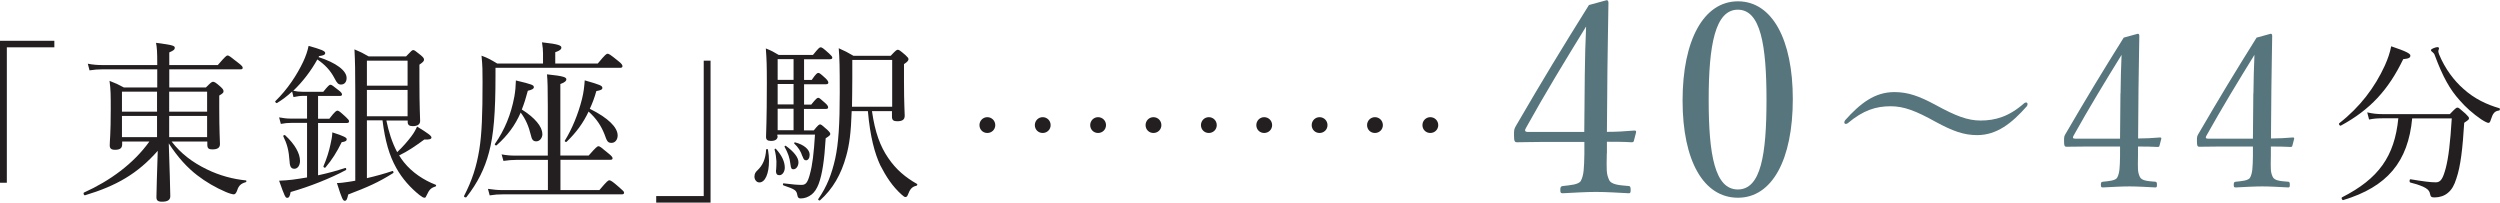
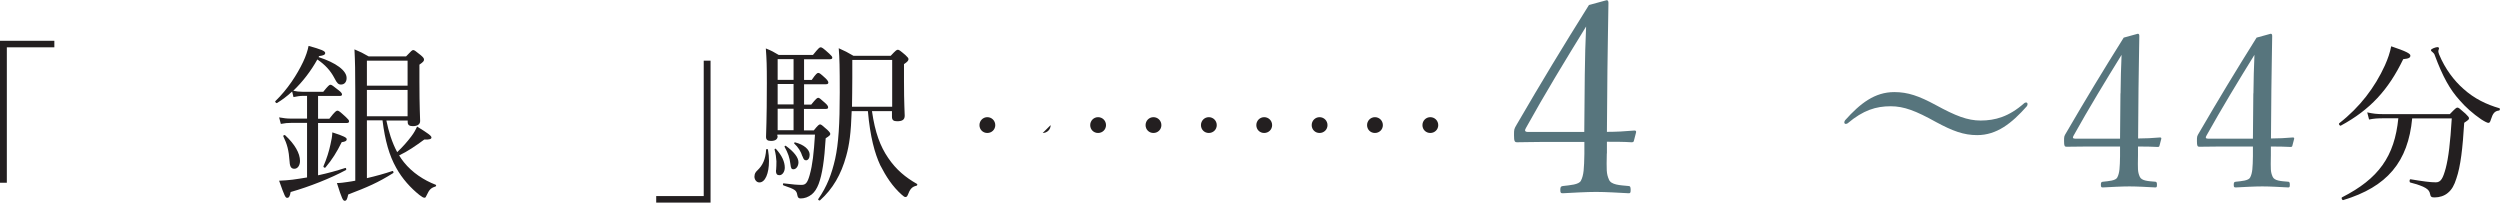
<svg xmlns="http://www.w3.org/2000/svg" id="Layer_2" viewBox="0 0 245.16 19.87">
  <defs>
    <style>.cls-1{fill:#57757d;}.cls-1,.cls-2{stroke-width:0px;}.cls-2{fill:#231f20;}</style>
  </defs>
  <g id="main">
    <path class="cls-2" d="M5.33,4.64H.67v13.28h-.67V4h5.33v.64Z" />
-     <path class="cls-2" d="M20.2,8.57c.49-.49.57-.55.69-.55s.25.05.74.49c.25.22.29.34.29.44,0,.13-.05.2-.42.42v1.26c0,2.16.07,3.19.07,3.5,0,.35-.23.52-.74.52-.39,0-.5-.12-.5-.47v-.3h-3.5c.91,1.19,2.06,2.05,3.44,2.72,1.26.62,2.6.97,3.84,1.09.08,0,.07.17-.02.18-.44.12-.69.34-.82.77-.1.3-.22.42-.34.42-.13,0-.49-.1-.82-.25-.94-.4-1.93-.97-2.78-1.63-.94-.72-1.89-1.74-2.78-3.12.07,2.05.15,4.66.15,5.18,0,.39-.29.54-.81.54-.42,0-.55-.13-.55-.45,0-.49.07-2.62.13-4.54-1.98,2.25-4.07,3.44-7.13,4.36-.12.03-.2-.22-.1-.27,2.53-1.14,4.85-2.82,6.41-5h-2.67v.27c0,.37-.2.54-.7.54-.37,0-.52-.13-.52-.44,0-.42.1-1.07.1-3.54,0-1.26,0-1.98-.12-2.78.6.23.86.35,1.41.65h3.27v-1.78h-5.38c-.44,0-.79.03-1.26.1l-.17-.65c.54.1.94.13,1.43.13h5.38v-.15c0-1.19-.03-1.56-.12-2.03,1.69.22,1.84.29,1.84.5,0,.15-.1.25-.54.44v1.24h4.76c.74-.86.86-.94.96-.94.12,0,.23.08,1.04.72.37.28.44.39.44.49s-.05.15-.22.15h-6.98v1.78h3.61ZM11.96,8.99v1.96h3.44v-1.96h-3.44ZM11.96,11.37v2.08h3.44v-2.08h-3.44ZM16.59,10.95h3.72v-1.96h-3.72v1.96ZM16.59,13.45h3.72v-2.08h-3.72v2.08Z" />
    <path class="cls-2" d="M28.63,8.99c-.47.44-.96.8-1.46,1.11-.08.05-.23-.12-.17-.18,1.21-1.17,2.13-2.6,2.72-3.84.27-.57.45-1.11.54-1.58,1.26.35,1.63.5,1.63.7,0,.17-.18.25-.6.3l-.05.1c1.71.55,2.75,1.32,2.75,2.05,0,.4-.22.64-.55.64-.25,0-.39-.12-.64-.62-.39-.75-.92-1.32-1.68-1.84-.62,1.12-1.43,2.18-2.36,3.07.34.07.57.1.91.1h2.03c.49-.6.6-.69.7-.69.12,0,.23.08.82.55.23.18.32.3.32.4s-.07.15-.22.15h-2.13v2.23h1.11c.55-.72.69-.79.79-.79.12,0,.23.08.82.62.23.22.32.32.32.42,0,.12-.07.17-.22.17h-2.82v5.13c.94-.2,1.84-.45,2.67-.72.08-.03.13.17.07.2-1.48.8-3.59,1.64-5.43,2.16-.07.44-.17.57-.34.57s-.25-.15-.79-1.68c.45-.02.91-.05,1.31-.1.47-.07.94-.13,1.43-.22v-5.35h-1.56c-.32,0-.59.02-1.01.1l-.17-.64c.45.08.75.12,1.16.12h1.58v-2.23h-.39c-.32,0-.57.05-.94.12l-.13-.54ZM28.4,15.86c-.08-1.16-.25-1.73-.62-2.5-.03-.08.12-.15.18-.1.96.89,1.46,1.78,1.46,2.52,0,.44-.23.77-.55.77-.3,0-.44-.18-.47-.69ZM31.72,16.3c.32-.74.55-1.48.69-2.15.1-.42.17-.79.18-1.17,1.16.37,1.41.52,1.41.67,0,.17-.15.25-.49.29-.49.99-.94,1.71-1.59,2.48-.07.08-.23-.02-.2-.12ZM37.89,11.82c.22,1.07.54,2.13,1.06,3.1.55-.52,1.02-1.06,1.38-1.54.27-.35.45-.69.57-.97,1.09.67,1.41.91,1.41,1.07,0,.15-.18.23-.7.2-.81.6-1.64,1.17-2.47,1.56.15.23.3.47.47.67.82,1.02,1.95,1.76,3.12,2.21.08.03.03.17-.05.18-.44.13-.6.34-.81.79-.12.25-.13.3-.25.3-.1,0-.25-.08-.49-.27-.84-.67-1.69-1.59-2.28-2.67-.67-1.19-1.09-2.63-1.34-4.65h-1.53v5.67c.87-.2,1.76-.45,2.5-.7.08-.03.15.15.08.2-1.49.94-2.55,1.39-4.41,2.1-.1.45-.17.62-.34.62s-.27-.15-.77-1.74c.35,0,.67-.05,1.01-.1.25-.03.52-.08.79-.13v-8.72c0-2.05-.02-2.97-.08-4.16.59.25.84.37,1.39.69h3.67c.52-.55.6-.62.7-.62.12,0,.2.07.74.5.27.23.32.32.32.44,0,.13-.07.23-.45.49v1.64c0,2.53.07,3.56.07,3.89s-.27.5-.72.5c-.34,0-.5-.12-.5-.4v-.15h-2.08ZM39.97,5.95h-3.99v2.45h3.99v-2.45ZM35.98,11.4h3.99v-2.58h-3.99v2.58Z" />
-     <path class="cls-2" d="M58.62,6.23c.75-.91.86-.96.96-.96.12,0,.23.05,1.02.69.39.3.44.42.44.54,0,.1-.07.15-.23.15h-12.22v.77c0,3.64-.18,5.84-.64,7.53-.42,1.59-1.11,2.98-2.21,4.38-.07.08-.29-.02-.23-.12.79-1.53,1.22-2.88,1.49-4.53.25-1.54.32-3.47.32-6.62,0-1.11,0-1.58-.1-2.6.64.23.92.4,1.54.77h4.49v-1.01c0-.3-.02-.55-.1-1.07,1.68.18,1.9.32,1.9.52,0,.15-.13.29-.6.45v1.11h4.19ZM53.71,15.68h-3.1c-.42,0-.74.03-1.24.1l-.18-.64c.55.1.91.12,1.38.12h3.15v-4.85c0-1.61-.02-2.53-.08-3.12,1.69.17,1.9.3,1.9.5,0,.13-.13.29-.59.45v7.01h2.78c.72-.82.85-.91.96-.91.12,0,.23.08.96.69.34.27.42.39.42.49s-.05.15-.23.15h-4.88v2.97h3.82c.75-.89.87-.96.97-.96.12,0,.27.07,1.01.72.34.3.44.39.44.49s-.05.17-.22.17h-11.69c-.45,0-.77.02-1.27.1l-.17-.64c.57.08.92.12,1.39.12h4.49v-2.97ZM53.19,13.14c0,.4-.27.72-.6.72-.3,0-.44-.15-.54-.64-.2-.82-.5-1.54-.99-2.18-.55,1.26-1.27,2.23-2.35,3.2-.07.07-.23-.03-.18-.12.96-1.39,1.58-2.88,1.91-4.65.1-.57.13-.99.15-1.58,1.63.39,1.76.45,1.76.67,0,.15-.2.25-.59.34-.18.69-.37,1.29-.59,1.84,1.27.79,2.01,1.68,2.01,2.38ZM60.57,13.29c0,.4-.25.72-.59.72-.35,0-.45-.1-.7-.84-.32-.8-.74-1.49-1.56-2.23-.54,1.14-1.21,2.05-2.16,2.97-.07.05-.22-.05-.17-.12.7-1.12,1.32-2.63,1.68-4.07.17-.67.23-1.26.27-1.84,1.56.45,1.73.52,1.73.75,0,.15-.17.23-.59.3-.18.65-.4,1.22-.64,1.74,1.79.89,2.73,1.81,2.73,2.62Z" />
    <path class="cls-2" d="M64.35,19.23h4.66V5.95h.67v13.92h-5.33v-.64Z" />
    <path class="cls-2" d="M73.99,17.29c0-.22.07-.39.29-.59.5-.47.8-1.09.85-2.03,0-.07.17-.07.18,0,.07.4.1.77.1,1.12,0,1.22-.37,2.1-.94,2.1-.29,0-.49-.27-.49-.6ZM76.26,13.35c0,.3-.22.47-.65.47-.35,0-.49-.12-.49-.4,0-.4.08-1.48.08-5.27,0-1.81-.02-2.28-.1-3.4.55.22.77.34,1.27.64h3.35c.57-.7.65-.75.75-.75.13,0,.22.05.85.62.22.2.3.3.3.4s-.08.15-.25.15h-2.52v2.03h.75c.42-.62.55-.69.64-.69.12,0,.22.07.74.55.17.17.25.3.25.39,0,.1-.05.17-.22.17h-2.16v2h.7c.47-.59.59-.67.69-.67s.2.08.72.55c.17.15.25.29.25.37,0,.12-.05.17-.22.17h-2.15v2.11h.96c.42-.52.52-.59.62-.59s.2.07.7.52c.23.22.3.32.3.42s-.07.18-.45.42c-.13,2.18-.34,3.54-.69,4.48-.17.44-.39.79-.67,1.02-.34.27-.72.4-1.09.4-.2,0-.28-.07-.33-.32-.08-.47-.2-.57-1.36-.96-.08-.03-.07-.22.02-.2.94.12,1.38.15,1.76.15s.57-.18.79-.97c.29-1.04.4-2.11.52-3.96h-3.69v.15ZM76.11,16.67c.02-.25.03-.55.03-.86-.02-.34-.07-.74-.18-1.14-.02-.07.08-.12.13-.07.59.64.87,1.27.87,1.84,0,.39-.23.74-.52.74-.2,0-.37-.07-.34-.52ZM77.82,7.83v-2.03h-1.56v2.03h1.56ZM77.82,10.24v-2h-1.56v2h1.56ZM77.82,12.77v-2.11h-1.56v2.11h1.56ZM77.51,16.08c-.08-.64-.23-1.06-.57-1.68-.03-.07.07-.13.12-.1.79.57,1.24,1.14,1.24,1.61,0,.39-.23.69-.49.69-.2,0-.25-.1-.3-.52ZM78.69,15.34c-.15-.49-.42-.91-.8-1.26-.05-.05.02-.13.08-.12.86.22,1.43.7,1.43,1.21,0,.32-.15.55-.35.55-.18,0-.25-.1-.35-.39ZM85.51,10.9c.3,2.1.81,3.45,1.59,4.59.79,1.16,1.69,1.9,2.83,2.55.05.03.02.15-.05.17-.44.1-.64.32-.86.91-.07.17-.13.2-.25.2-.07,0-.18-.08-.37-.25-.89-.8-1.51-1.76-2.08-2.87-.54-1.16-.99-2.78-1.21-5.3h-1.59c-.07,2.16-.23,3.3-.54,4.41-.49,1.79-1.31,3.22-2.57,4.34-.07.05-.22-.07-.17-.13.86-1.22,1.33-2.48,1.66-3.94.33-1.51.45-3.39.45-6.52,0-2.53-.02-3.32-.1-4.33.6.27.87.4,1.44.74h3.66c.5-.54.59-.59.69-.59.12,0,.2.05.75.52.23.22.3.3.3.4,0,.13-.08.25-.44.49v1.68c0,2.18.07,3.05.07,3.37,0,.4-.23.55-.75.55-.35,0-.5-.12-.5-.44v-.55h-1.98ZM87.49,5.88h-3.91v1.74c0,1.11-.02,2.05-.03,2.85h3.94v-4.59Z" />
    <path class="cls-1" d="M157.57,15.04c-.03,1.65-.05,1.97.21,2.57.21.52,1.05.55,1.92.63.13,0,.21.05.21.37s-.05.34-.21.34c-.97-.05-2.2-.13-3.18-.13s-2.28.08-3.25.13c-.21,0-.26-.03-.26-.34s.08-.34.26-.37c.68-.08,1.57-.13,1.76-.52.29-.55.31-1.23.34-2.62v-1.18h-4.28c-.89,0-1.6.03-2.31.03-.24,0-.31-.08-.31-.68s0-.6.26-1.05c2.49-4.28,4.46-7.53,7.09-11.73l1.73-.47c.1,0,.18.05.18.26-.05,2.1-.05,4.2-.1,6.61l-.05,6.04c.89,0,1.78-.05,2.7-.13.13,0,.18.05.16.18l-.21.81c-.03.13-.08.16-.24.16-.76-.05-1.65-.05-2.41-.05v1.15ZM155.41,7.35c.03-1.94.05-2.99.13-4.75-1.99,3.23-4.04,6.59-5.9,9.95-.16.26-.1.39.21.39h5.51l.05-5.59Z" />
-     <path class="cls-1" d="M175.81,9.71c0,5.93-2.02,9.68-5.38,9.68s-5.43-3.6-5.43-9.53S167.07.13,170.43.13s5.38,3.75,5.38,9.58ZM167.56,9.79c0,5.38.6,8.79,2.86,8.79s2.81-3.41,2.81-8.79-.58-8.84-2.81-8.84-2.86,3.49-2.86,8.84Z" />
    <path class="cls-1" d="M189.83,10.3c1.94,1.06,3.11,1.52,4.4,1.52,1.42,0,2.78-.38,4.26-1.69.06-.06.12-.08.21-.08.06,0,.13.06.13.15s-.02.15-.08.23c-1.48,1.67-2.94,2.82-4.86,2.82-1.32,0-2.4-.4-4.05-1.29-1.96-1.09-3.13-1.54-4.43-1.54-1.44,0-2.69.38-4.22,1.67-.04.04-.13.06-.21.06-.06,0-.12-.06-.12-.15,0-.06.04-.17.08-.21,1.48-1.65,2.9-2.76,4.82-2.76,1.34,0,2.42.38,4.07,1.27Z" />
    <path class="cls-1" d="M209.66,15.27c-.02,1.31-.04,1.57.17,2.05.17.42.83.44,1.52.5.1,0,.17.04.17.29s-.04.27-.17.27c-.77-.04-1.75-.1-2.53-.1s-1.82.06-2.59.1c-.17,0-.21-.02-.21-.27s.06-.27.21-.29c.54-.06,1.25-.1,1.4-.42.23-.44.25-.98.27-2.09v-.94h-3.4c-.71,0-1.27.02-1.84.02-.19,0-.25-.06-.25-.54s0-.48.21-.83c1.98-3.4,3.55-5.99,5.64-9.33l1.38-.38c.08,0,.15.04.15.21-.04,1.67-.04,3.34-.08,5.26l-.04,4.8c.71,0,1.42-.04,2.15-.1.1,0,.15.04.12.15l-.17.65c-.02.1-.06.13-.19.13-.6-.04-1.31-.04-1.92-.04v.92ZM207.95,9.16c.02-1.54.04-2.38.1-3.78-1.59,2.57-3.21,5.24-4.7,7.91-.13.21-.08.31.17.31h4.38l.04-4.45Z" />
    <path class="cls-1" d="M222.69,15.27c-.02,1.31-.04,1.57.17,2.05.17.42.83.44,1.52.5.1,0,.17.04.17.29s-.04.27-.17.27c-.77-.04-1.75-.1-2.53-.1s-1.82.06-2.59.1c-.17,0-.21-.02-.21-.27s.06-.27.21-.29c.54-.06,1.25-.1,1.4-.42.23-.44.25-.98.27-2.09v-.94h-3.4c-.71,0-1.27.02-1.84.02-.19,0-.25-.06-.25-.54s0-.48.21-.83c1.98-3.4,3.55-5.99,5.64-9.33l1.38-.38c.08,0,.15.04.15.21-.04,1.67-.04,3.34-.08,5.26l-.04,4.8c.71,0,1.42-.04,2.15-.1.1,0,.15.04.12.15l-.17.65c-.02.1-.06.13-.19.13-.6-.04-1.31-.04-1.92-.04v.92ZM220.98,9.16c.02-1.54.04-2.38.1-3.78-1.59,2.57-3.21,5.24-4.7,7.91-.13.21-.08.31.17.31h4.38l.04-4.45Z" />
    <path class="cls-2" d="M229.39,12.09c2.03-1.58,3.5-3.52,4.48-5.67.3-.67.5-1.26.62-1.88,1.49.5,1.88.72,1.88.91,0,.2-.13.3-.7.35-1.46,3.02-3.24,4.96-6.12,6.52-.1.05-.25-.17-.15-.23ZM236.55,11.6c-.4,4.28-2.46,6.72-6.76,8.02-.12.03-.22-.22-.12-.27,3.59-1.83,5.15-4.01,5.52-7.75h-1.51c-.5,0-.87.02-1.36.12l-.18-.7c.57.13.99.17,1.49.17h6.61c.55-.57.64-.64.75-.64.1,0,.2.07.79.6.27.27.34.35.34.45,0,.12-.07.17-.47.44-.15,2.47-.35,4.26-.77,5.47-.2.64-.44,1.09-.84,1.41-.34.29-.82.44-1.29.44-.3,0-.4-.05-.45-.35-.08-.44-.44-.72-1.93-1.11-.12-.03-.1-.34.02-.32,1.22.2,1.91.3,2.48.3.49,0,.7-.39.97-1.39.27-1.04.44-2.45.59-4.88h-3.87ZM243.34,11.72c-.86-.59-1.58-1.24-2.13-1.88-.97-1.07-1.66-2.31-2.45-4.43-.03-.12-.12-.22-.22-.3-.1-.07-.15-.13-.15-.2,0-.12.47-.29.64-.29.08,0,.15.05.15.13,0,.05-.07.18-.07.27s.03.18.08.32c.59,1.43,1.48,2.58,2.38,3.37,1.07.97,2.28,1.54,3.52,1.9.1.03.07.22-.03.23-.42.05-.6.27-.79.87-.07.25-.13.34-.25.34-.1,0-.37-.13-.69-.34Z" />
    <path class="cls-2" d="M97.6,12.27c0,.43-.34.77-.78.77s-.77-.34-.77-.77.34-.78.77-.78.78.34.78.78Z" />
-     <path class="cls-2" d="M103.03,12.27c0,.43-.34.77-.78.77s-.77-.34-.77-.77.34-.78.77-.78.78.34.78.78Z" />
+     <path class="cls-2" d="M103.03,12.27c0,.43-.34.77-.78.77Z" />
    <path class="cls-2" d="M108.46,12.27c0,.43-.34.77-.78.77s-.77-.34-.77-.77.34-.78.77-.78.78.34.78.78Z" />
    <path class="cls-2" d="M113.89,12.27c0,.43-.34.77-.78.77s-.77-.34-.77-.77.34-.78.77-.78.78.34.78.78Z" />
    <path class="cls-2" d="M119.32,12.27c0,.43-.34.77-.78.77s-.77-.34-.77-.77.34-.78.77-.78.78.34.78.78Z" />
    <path class="cls-2" d="M124.75,12.27c0,.43-.34.77-.78.77s-.77-.34-.77-.77.34-.78.77-.78.78.34.78.78Z" />
    <path class="cls-2" d="M130.18,12.27c0,.43-.34.77-.78.77s-.77-.34-.77-.77.34-.78.77-.78.78.34.78.78Z" />
    <path class="cls-2" d="M135.61,12.27c0,.43-.34.77-.78.77s-.77-.34-.77-.77.34-.78.77-.78.78.34.78.78Z" />
    <path class="cls-2" d="M141.04,12.27c0,.43-.34.77-.78.77s-.77-.34-.77-.77.34-.78.77-.78.78.34.78.78Z" />
  </g>
</svg>